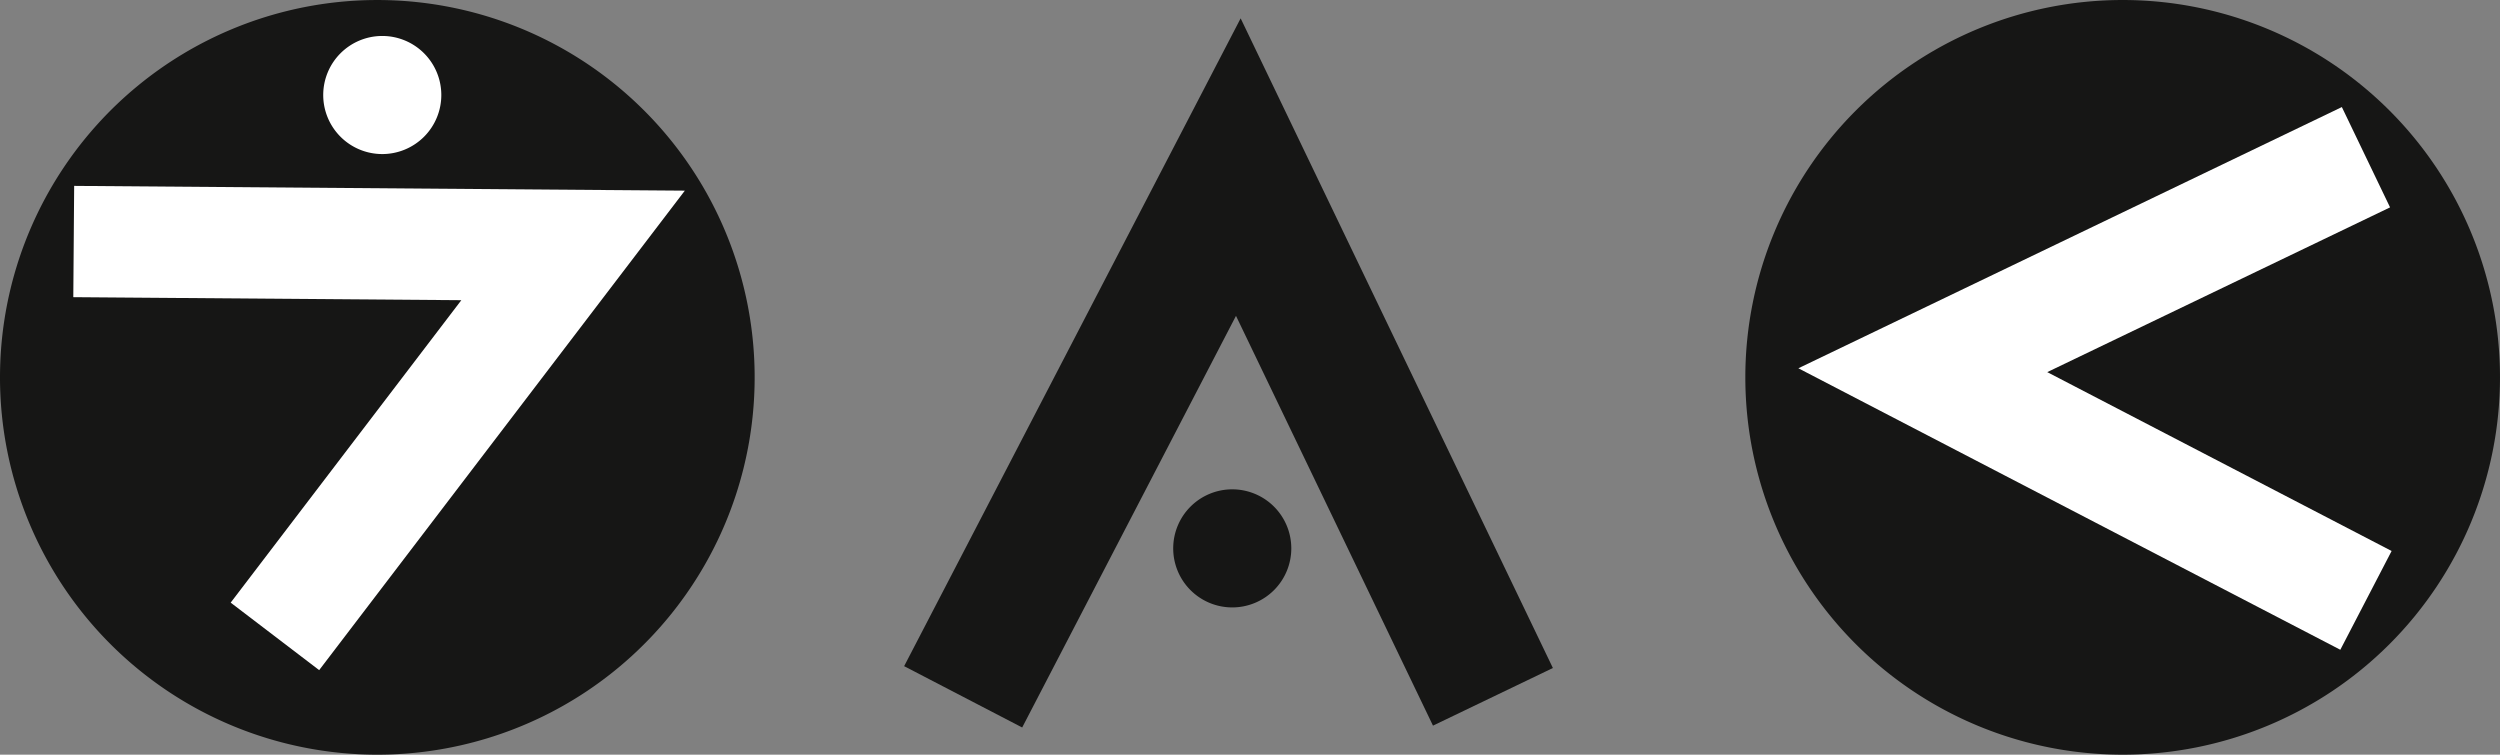
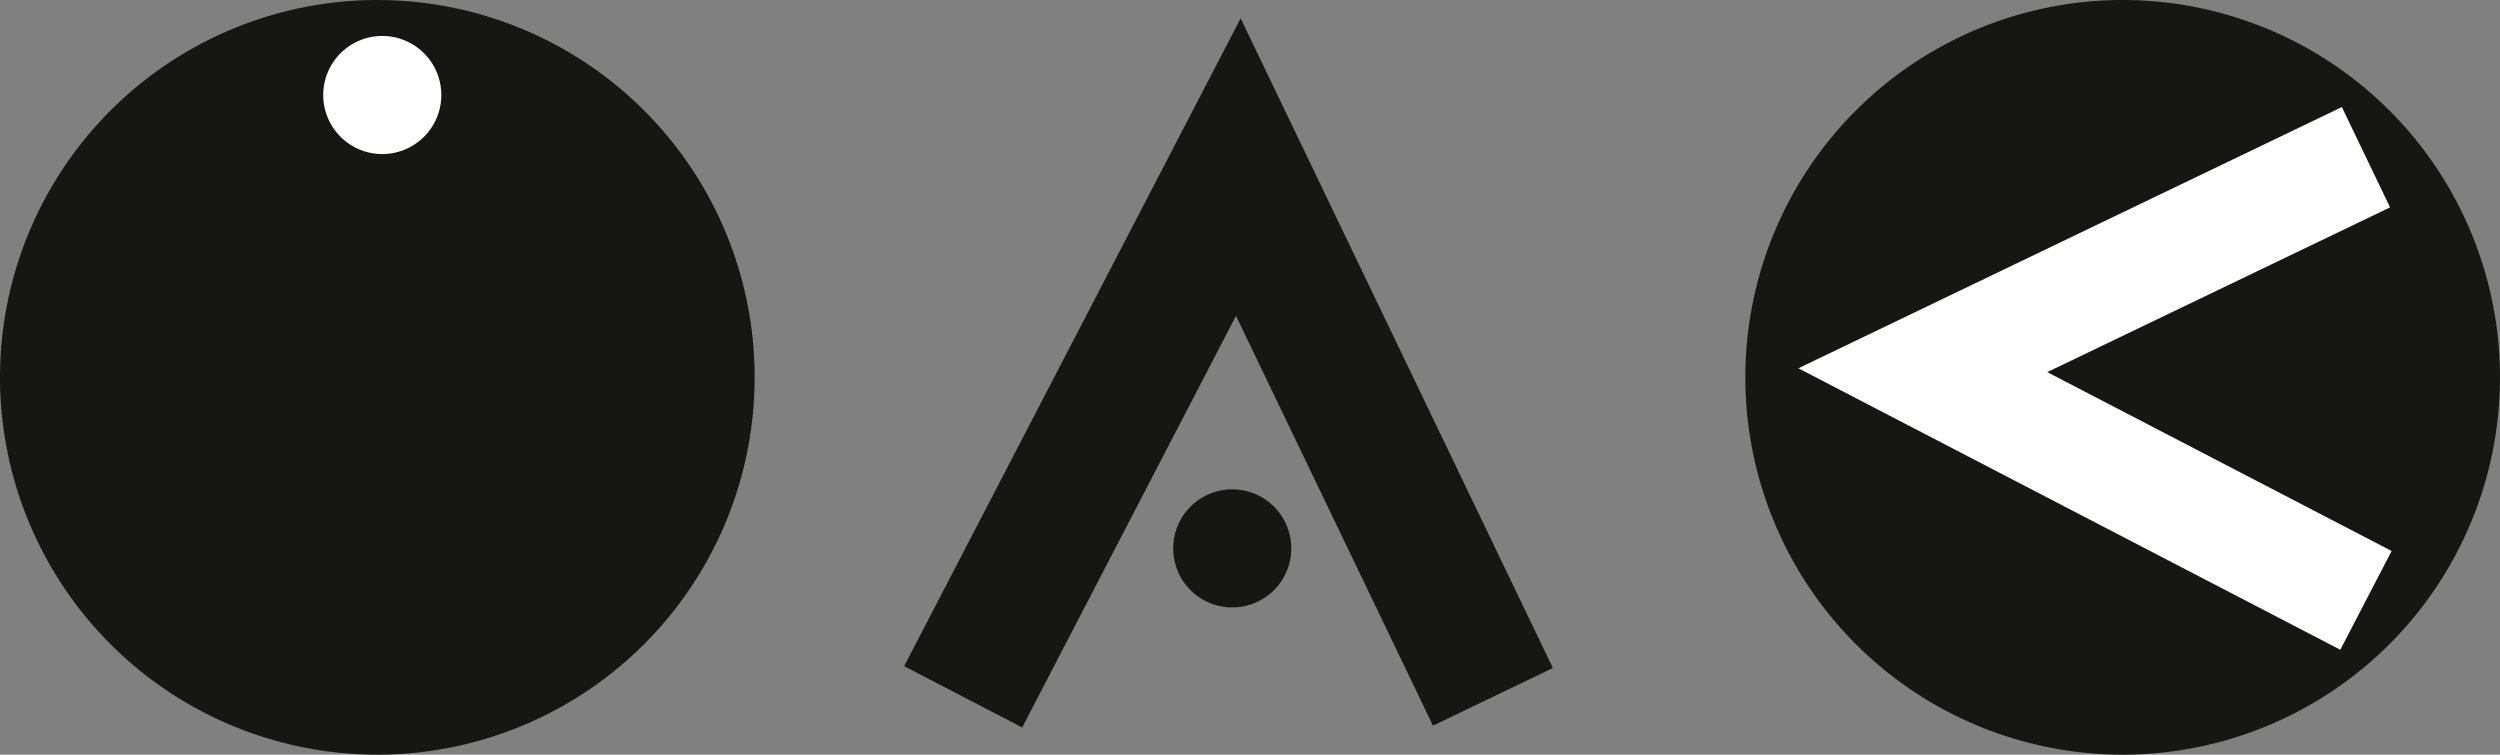
<svg xmlns="http://www.w3.org/2000/svg" width="272.17" height="82.16" viewBox="0 0 272.17 82.16">
  <rect x="0" y="0" width="272.17" height="82.16" fill="#808080" stroke="none" />
  <g id="Group_222" data-name="Group 222" transform="translate(-61.024 -176.24)">
    <g id="Group_215" data-name="Group 215" transform="translate(61.024 176.24)">
      <g id="Group_212" data-name="Group 212" transform="translate(0)">
        <path id="Path_209" data-name="Path 209" d="M61.024,217.32A41.079,41.079,0,1,1,102.1,258.4,41.079,41.079,0,0,1,61.024,217.32Z" transform="translate(-61.024 -176.24)" fill="#161615" />
-         <path id="Path_210" data-name="Path 210" d="M168.883,284.1" transform="translate(-127.803 -243.019)" fill="#161615" />
      </g>
      <g id="Group_213" data-name="Group 213" transform="translate(7.979 20.237)">
-         <path id="Path_211" data-name="Path 211" d="M82.068,229.374l66.482.519-39.809,52.2-9.633-7.348,25.11-32.926-42.244-.33Z" transform="translate(-81.973 -229.374)" fill="#fff" />
-       </g>
+         </g>
      <g id="Group_214" data-name="Group 214" transform="translate(35.189 3.915)">
        <path id="Path_212" data-name="Path 212" d="M153.415,192.947a6.428,6.428,0,1,1,6.428,6.428A6.429,6.429,0,0,1,153.415,192.947Z" transform="translate(-153.415 -186.518)" fill="#fff" />
        <path id="Path_213" data-name="Path 213" d="M170.293,203.4" transform="translate(-163.865 -196.969)" fill="#fff" />
      </g>
    </g>
    <g id="Group_218" data-name="Group 218" transform="translate(159.455 178.236)">
      <g id="Group_216" data-name="Group 216">
        <path id="Path_214" data-name="Path 214" d="M319.464,252.009,356.1,181.481l33.993,70.728-13.054,6.274L355.593,213.87l-23.277,44.815Z" transform="translate(-319.464 -181.481)" fill="#161615" />
      </g>
      <g id="Group_217" data-name="Group 217" transform="translate(29.294 51.276)">
        <path id="Path_215" data-name="Path 215" d="M396.379,322.54a6.428,6.428,0,1,1,6.428,6.428A6.428,6.428,0,0,1,396.379,322.54Z" transform="translate(-396.379 -316.111)" fill="#161615" />
        <path id="Path_216" data-name="Path 216" d="M413.257,332.99" transform="translate(-406.829 -326.561)" fill="#161615" />
      </g>
    </g>
    <g id="Group_221" data-name="Group 221" transform="translate(251.035 176.24)">
      <g id="Group_219" data-name="Group 219" transform="translate(0)">
        <path id="Path_217" data-name="Path 217" d="M559.915,217.319a41.079,41.079,0,1,1,41.079,41.08A41.078,41.078,0,0,1,559.915,217.319Z" transform="translate(-559.915 -176.24)" fill="#161615" />
        <path id="Path_218" data-name="Path 218" d="M667.771,284.1" transform="translate(-626.692 -243.018)" fill="#161615" />
      </g>
      <g id="Group_220" data-name="Group 220" transform="translate(5.774 11.656)">
        <path id="Path_219" data-name="Path 219" d="M634.075,265.927l-59-30.646,59.168-28.438,5.248,10.921L602.17,235.7l37.49,19.473Z" transform="translate(-575.075 -206.844)" fill="#fff" />
      </g>
    </g>
  </g>
</svg>